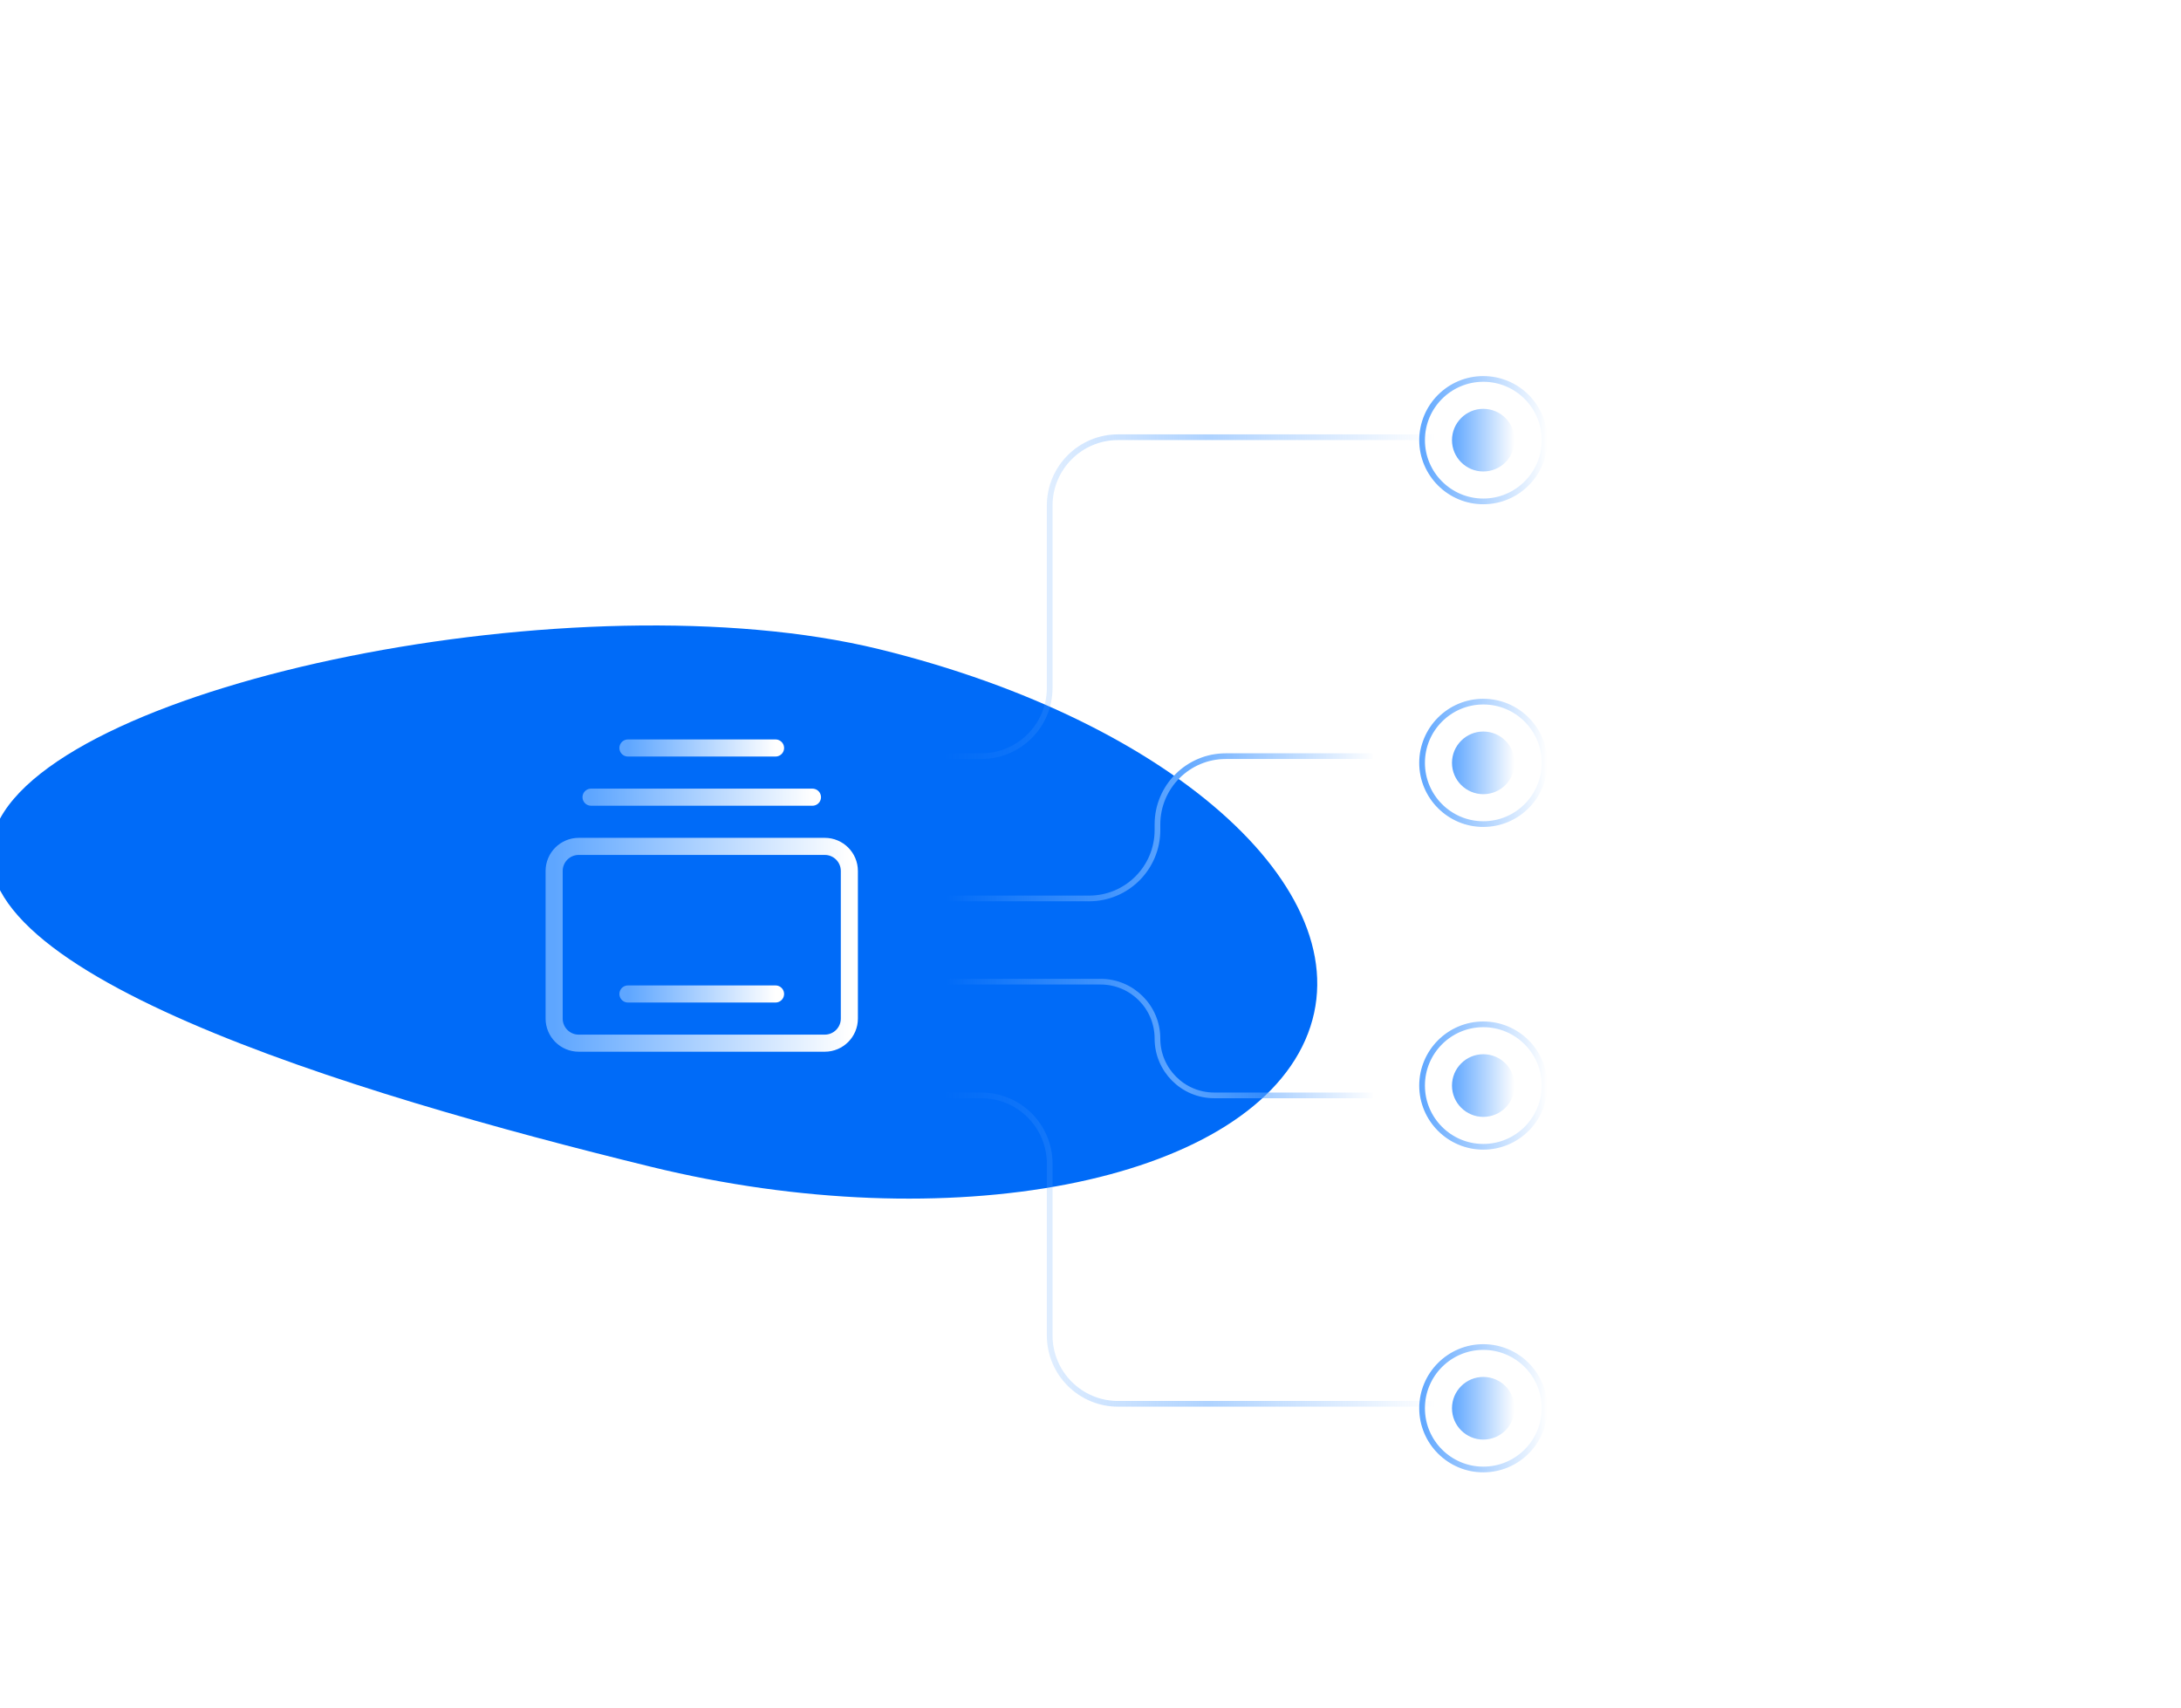
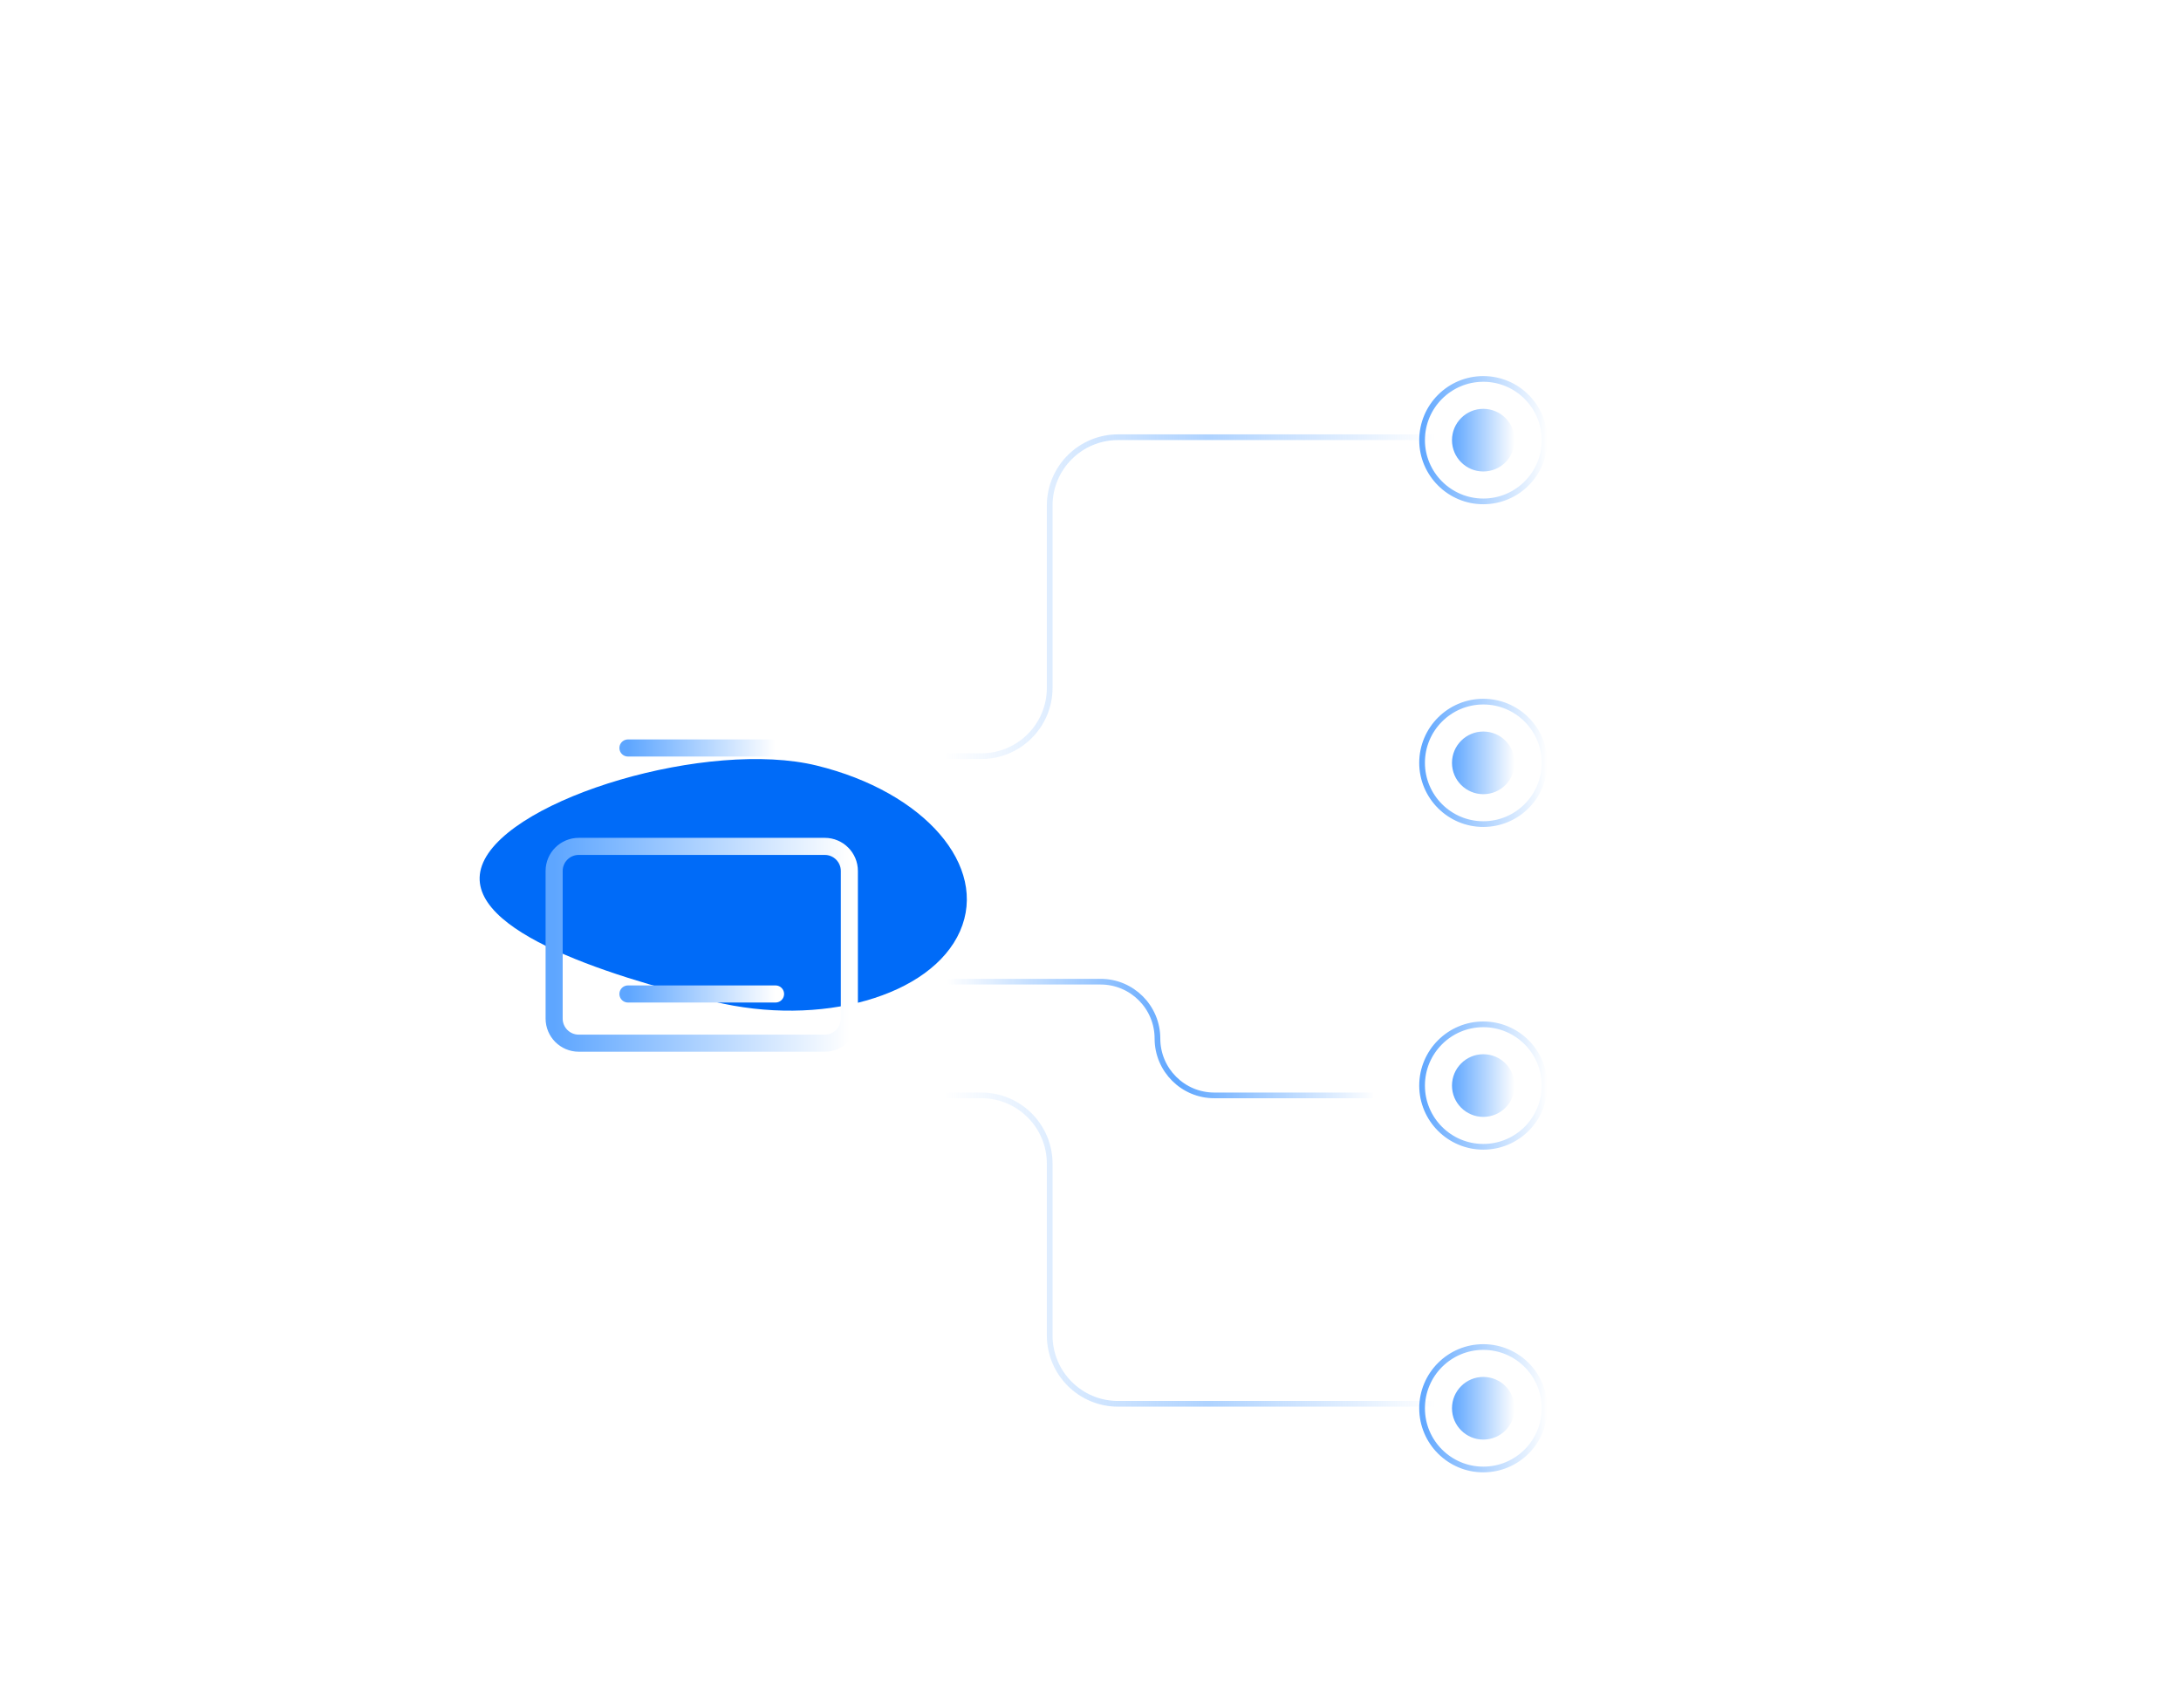
<svg xmlns="http://www.w3.org/2000/svg" width="383" height="300" viewBox="0 0 383 300" fill="none">
  <g clip-path="url(#clip0_916_50921)">
    <g filter="url(#filter0_f_916_50921)">
-       <path d="M-0.558 144.915C10.497 119.812 101.965 101.191 154.36 114.007C206.755 126.823 240.268 157.563 229.212 182.667C218.157 207.77 166.72 217.732 114.325 204.916C61.93 192.1 -11.614 170.019 -0.558 144.915Z" fill="#006BF8" />
-     </g>
+       </g>
    <g filter="url(#filter1_f_916_50921)">
      <path d="M84.853 151.463C89.888 140.03 124.479 129.819 143.415 134.451C162.352 139.083 173.621 152.107 168.585 163.541C163.55 174.975 144.117 180.489 125.181 175.857C106.244 171.225 79.817 162.897 84.853 151.463Z" fill="#006BF8" />
    </g>
    <path opacity="0.5" d="M157.793 132.798L172.335 132.798C178.962 132.798 184.335 127.425 184.335 120.798L184.335 88.786C184.335 82.159 189.708 76.786 196.335 76.786L264.444 76.786" stroke="url(#paint0_linear_916_50921)" stroke-linecap="round" />
    <path opacity="0.5" d="M157.793 192.376L172.335 192.376C178.962 192.376 184.335 197.749 184.335 204.376L184.335 234.544C184.335 241.171 189.708 246.544 196.335 246.544L264.444 246.544" stroke="url(#paint1_linear_916_50921)" stroke-linecap="round" />
-     <path d="M166.256 157.788L191.257 157.788C197.885 157.788 203.257 152.415 203.257 145.788L203.257 144.798C203.257 138.17 208.63 132.798 215.257 132.798L249.23 132.798" stroke="url(#paint2_linear_916_50921)" stroke-linecap="round" />
    <path d="M166.256 172.406L193.272 172.406C198.787 172.406 203.257 176.876 203.257 182.391V182.391C203.257 187.906 207.728 192.376 213.242 192.376L249.23 192.376" stroke="url(#paint3_linear_916_50921)" stroke-linecap="round" />
    <circle cx="260.482" cy="77.302" r="5.501" fill="url(#paint4_linear_916_50921)" />
    <circle cx="260.482" cy="77.303" r="10.753" stroke="url(#paint5_linear_916_50921)" />
    <circle cx="260.482" cy="133.976" r="5.501" fill="url(#paint6_linear_916_50921)" />
    <circle cx="260.482" cy="133.977" r="10.753" stroke="url(#paint7_linear_916_50921)" />
    <circle cx="260.482" cy="190.65" r="5.501" fill="url(#paint8_linear_916_50921)" />
    <circle cx="260.482" cy="190.651" r="10.753" stroke="url(#paint9_linear_916_50921)" />
    <circle cx="260.482" cy="247.324" r="5.501" fill="url(#paint10_linear_916_50921)" />
    <circle cx="260.482" cy="247.324" r="10.753" stroke="url(#paint11_linear_916_50921)" />
    <path fill-rule="evenodd" clip-rule="evenodd" d="M101.631 148.645H144.833C147.219 148.645 149.153 150.579 149.153 152.965V178.886C149.153 181.272 147.219 183.207 144.833 183.207H101.631C99.245 183.207 97.311 181.272 97.311 178.886V152.965C97.311 150.579 99.245 148.645 101.631 148.645Z" stroke="url(#paint12_linear_916_50921)" stroke-width="3" stroke-linecap="round" stroke-linejoin="round" />
    <path d="M110.271 174.566H136.192" stroke="url(#paint13_linear_916_50921)" stroke-width="3" stroke-linecap="round" stroke-linejoin="round" />
-     <path d="M103.791 140.005H142.673" stroke="url(#paint14_linear_916_50921)" stroke-width="3" stroke-linecap="round" stroke-linejoin="round" />
    <path d="M110.271 131.364H136.192" stroke="url(#paint15_linear_916_50921)" stroke-width="3" stroke-linecap="round" stroke-linejoin="round" />
  </g>
  <defs>
    <filter id="filter0_f_916_50921" x="-101.674" y="9.846" width="432.994" height="300.661" filterUnits="userSpaceOnUse" color-interpolation-filters="sRGB">
      <feFlood flood-opacity="0" result="BackgroundImageFix" />
      <feBlend mode="normal" in="SourceGraphic" in2="BackgroundImageFix" result="shape" />
      <feGaussianBlur stdDeviation="50" result="effect1_foregroundBlur_916_50921" />
    </filter>
    <filter id="filter1_f_916_50921" x="34.227" y="83.309" width="185.559" height="144.188" filterUnits="userSpaceOnUse" color-interpolation-filters="sRGB">
      <feFlood flood-opacity="0" result="BackgroundImageFix" />
      <feBlend mode="normal" in="SourceGraphic" in2="BackgroundImageFix" result="shape" />
      <feGaussianBlur stdDeviation="25" result="effect1_foregroundBlur_916_50921" />
    </filter>
    <linearGradient id="paint0_linear_916_50921" x1="252.012" y1="84.351" x2="165.829" y2="84.351" gradientUnits="userSpaceOnUse">
      <stop stop-color="#5EA6FF" stop-opacity="0" />
      <stop offset="0.46" stop-color="#5EA6FF" />
      <stop offset="1" stop-color="#5EA6FF" stop-opacity="0" />
    </linearGradient>
    <linearGradient id="paint1_linear_916_50921" x1="252.012" y1="239.228" x2="165.829" y2="239.228" gradientUnits="userSpaceOnUse">
      <stop stop-color="#5EA6FF" stop-opacity="0" />
      <stop offset="0.46" stop-color="#5EA6FF" />
      <stop offset="1" stop-color="#5EA6FF" stop-opacity="0" />
    </linearGradient>
    <linearGradient id="paint2_linear_916_50921" x1="241.412" y1="137.206" x2="166.256" y2="137.206" gradientUnits="userSpaceOnUse">
      <stop stop-color="#5EA6FF" stop-opacity="0" />
      <stop offset="0.46" stop-color="#5EA6FF" />
      <stop offset="1" stop-color="#5EA6FF" stop-opacity="0" />
    </linearGradient>
    <linearGradient id="paint3_linear_916_50921" x1="241.412" y1="188.853" x2="166.256" y2="188.853" gradientUnits="userSpaceOnUse">
      <stop stop-color="#5EA6FF" stop-opacity="0" />
      <stop offset="0.46" stop-color="#5EA6FF" />
      <stop offset="1" stop-color="#5EA6FF" stop-opacity="0" />
    </linearGradient>
    <linearGradient id="paint4_linear_916_50921" x1="254.981" y1="77.302" x2="265.984" y2="77.302" gradientUnits="userSpaceOnUse">
      <stop stop-color="#5EA6FF" />
      <stop offset="1" stop-color="white" />
    </linearGradient>
    <linearGradient id="paint5_linear_916_50921" x1="249.23" y1="77.303" x2="271.735" y2="77.303" gradientUnits="userSpaceOnUse">
      <stop stop-color="#5EA6FF" />
      <stop offset="1" stop-color="white" />
    </linearGradient>
    <linearGradient id="paint6_linear_916_50921" x1="254.981" y1="133.976" x2="265.984" y2="133.976" gradientUnits="userSpaceOnUse">
      <stop stop-color="#5EA6FF" />
      <stop offset="1" stop-color="white" />
    </linearGradient>
    <linearGradient id="paint7_linear_916_50921" x1="249.23" y1="133.977" x2="271.735" y2="133.977" gradientUnits="userSpaceOnUse">
      <stop stop-color="#5EA6FF" />
      <stop offset="1" stop-color="white" />
    </linearGradient>
    <linearGradient id="paint8_linear_916_50921" x1="254.981" y1="190.65" x2="265.984" y2="190.65" gradientUnits="userSpaceOnUse">
      <stop stop-color="#5EA6FF" />
      <stop offset="1" stop-color="white" />
    </linearGradient>
    <linearGradient id="paint9_linear_916_50921" x1="249.23" y1="190.651" x2="271.735" y2="190.651" gradientUnits="userSpaceOnUse">
      <stop stop-color="#5EA6FF" />
      <stop offset="1" stop-color="white" />
    </linearGradient>
    <linearGradient id="paint10_linear_916_50921" x1="254.981" y1="247.324" x2="265.984" y2="247.324" gradientUnits="userSpaceOnUse">
      <stop stop-color="#5EA6FF" />
      <stop offset="1" stop-color="white" />
    </linearGradient>
    <linearGradient id="paint11_linear_916_50921" x1="249.23" y1="247.324" x2="271.735" y2="247.324" gradientUnits="userSpaceOnUse">
      <stop stop-color="#5EA6FF" />
      <stop offset="1" stop-color="white" />
    </linearGradient>
    <linearGradient id="paint12_linear_916_50921" x1="97.311" y1="165.926" x2="149.153" y2="165.926" gradientUnits="userSpaceOnUse">
      <stop stop-color="#5EA6FF" />
      <stop offset="1" stop-color="white" />
    </linearGradient>
    <linearGradient id="paint13_linear_916_50921" x1="110.271" y1="174.566" x2="136.192" y2="174.566" gradientUnits="userSpaceOnUse">
      <stop stop-color="#5EA6FF" />
      <stop offset="1" stop-color="white" />
    </linearGradient>
    <linearGradient id="paint14_linear_916_50921" x1="103.791" y1="140.005" x2="142.673" y2="140.005" gradientUnits="userSpaceOnUse">
      <stop stop-color="#5EA6FF" />
      <stop offset="1" stop-color="white" />
    </linearGradient>
    <linearGradient id="paint15_linear_916_50921" x1="110.271" y1="131.364" x2="136.192" y2="131.364" gradientUnits="userSpaceOnUse">
      <stop stop-color="#5EA6FF" />
      <stop offset="1" stop-color="white" />
    </linearGradient>
    <clipPath id="clip0_916_50921">
      <rect width="383" height="300" fill="white" transform="translate(0 -0.22)" />
    </clipPath>
  </defs>
</svg>